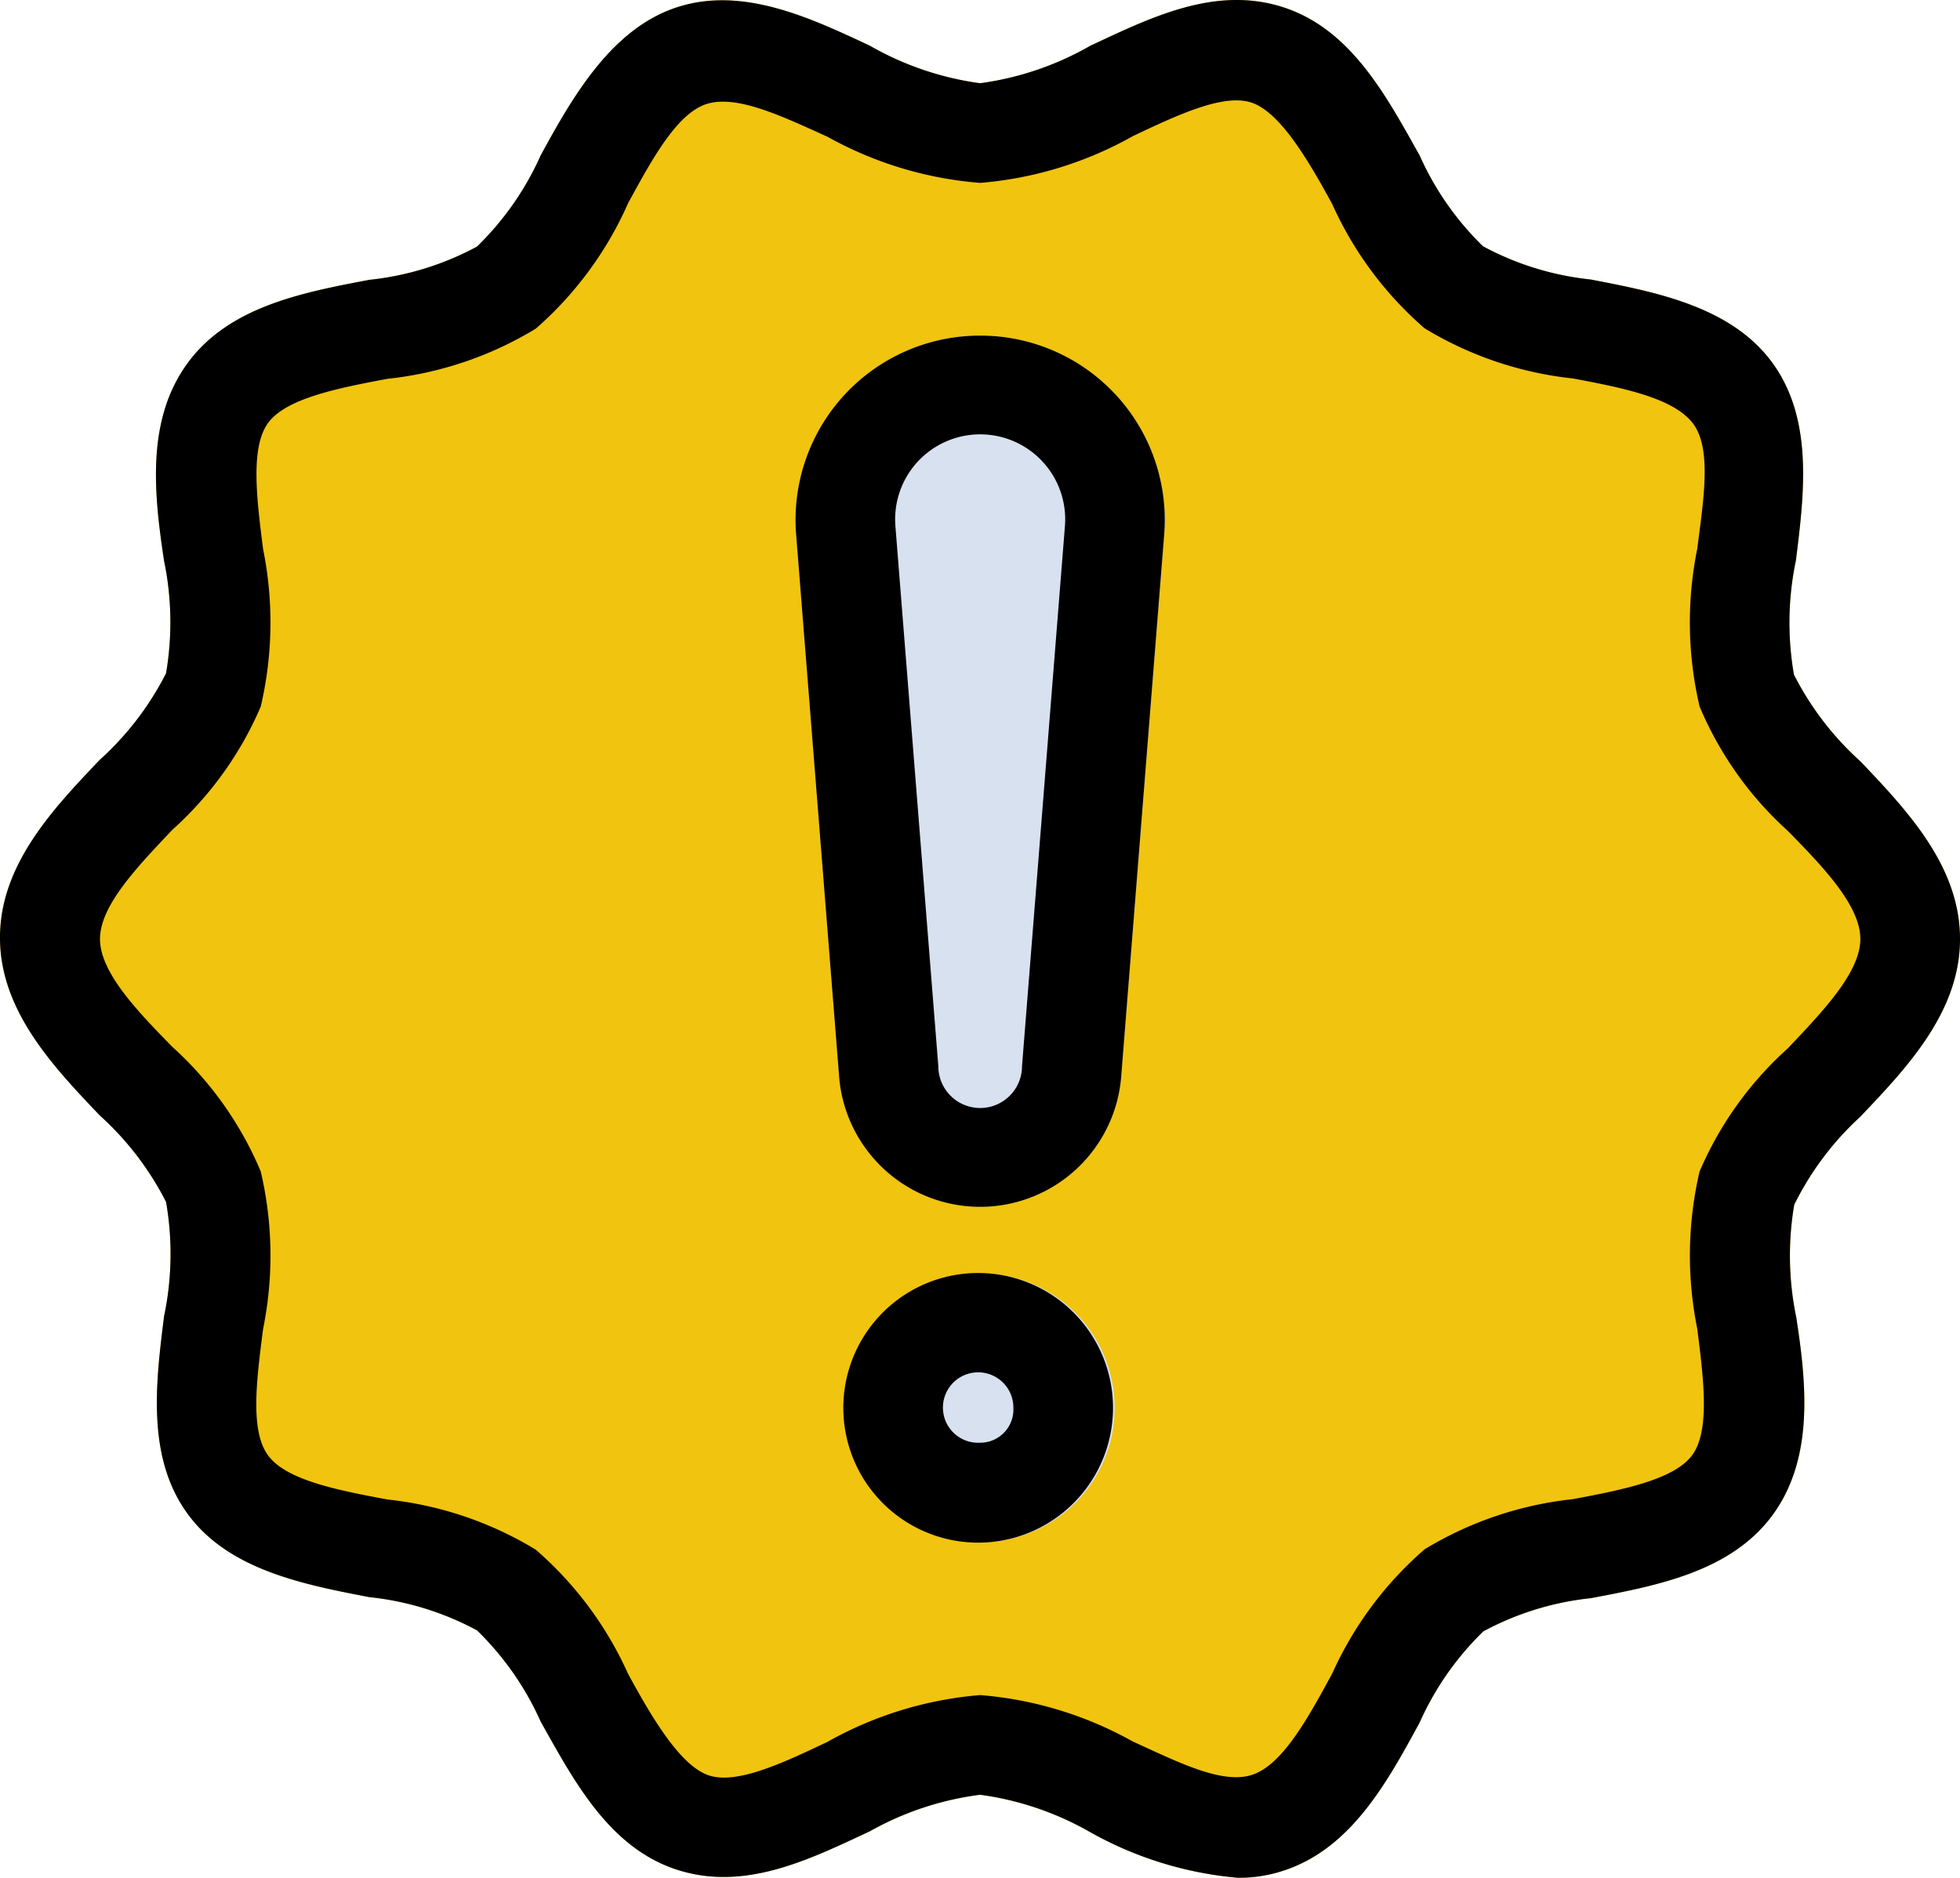
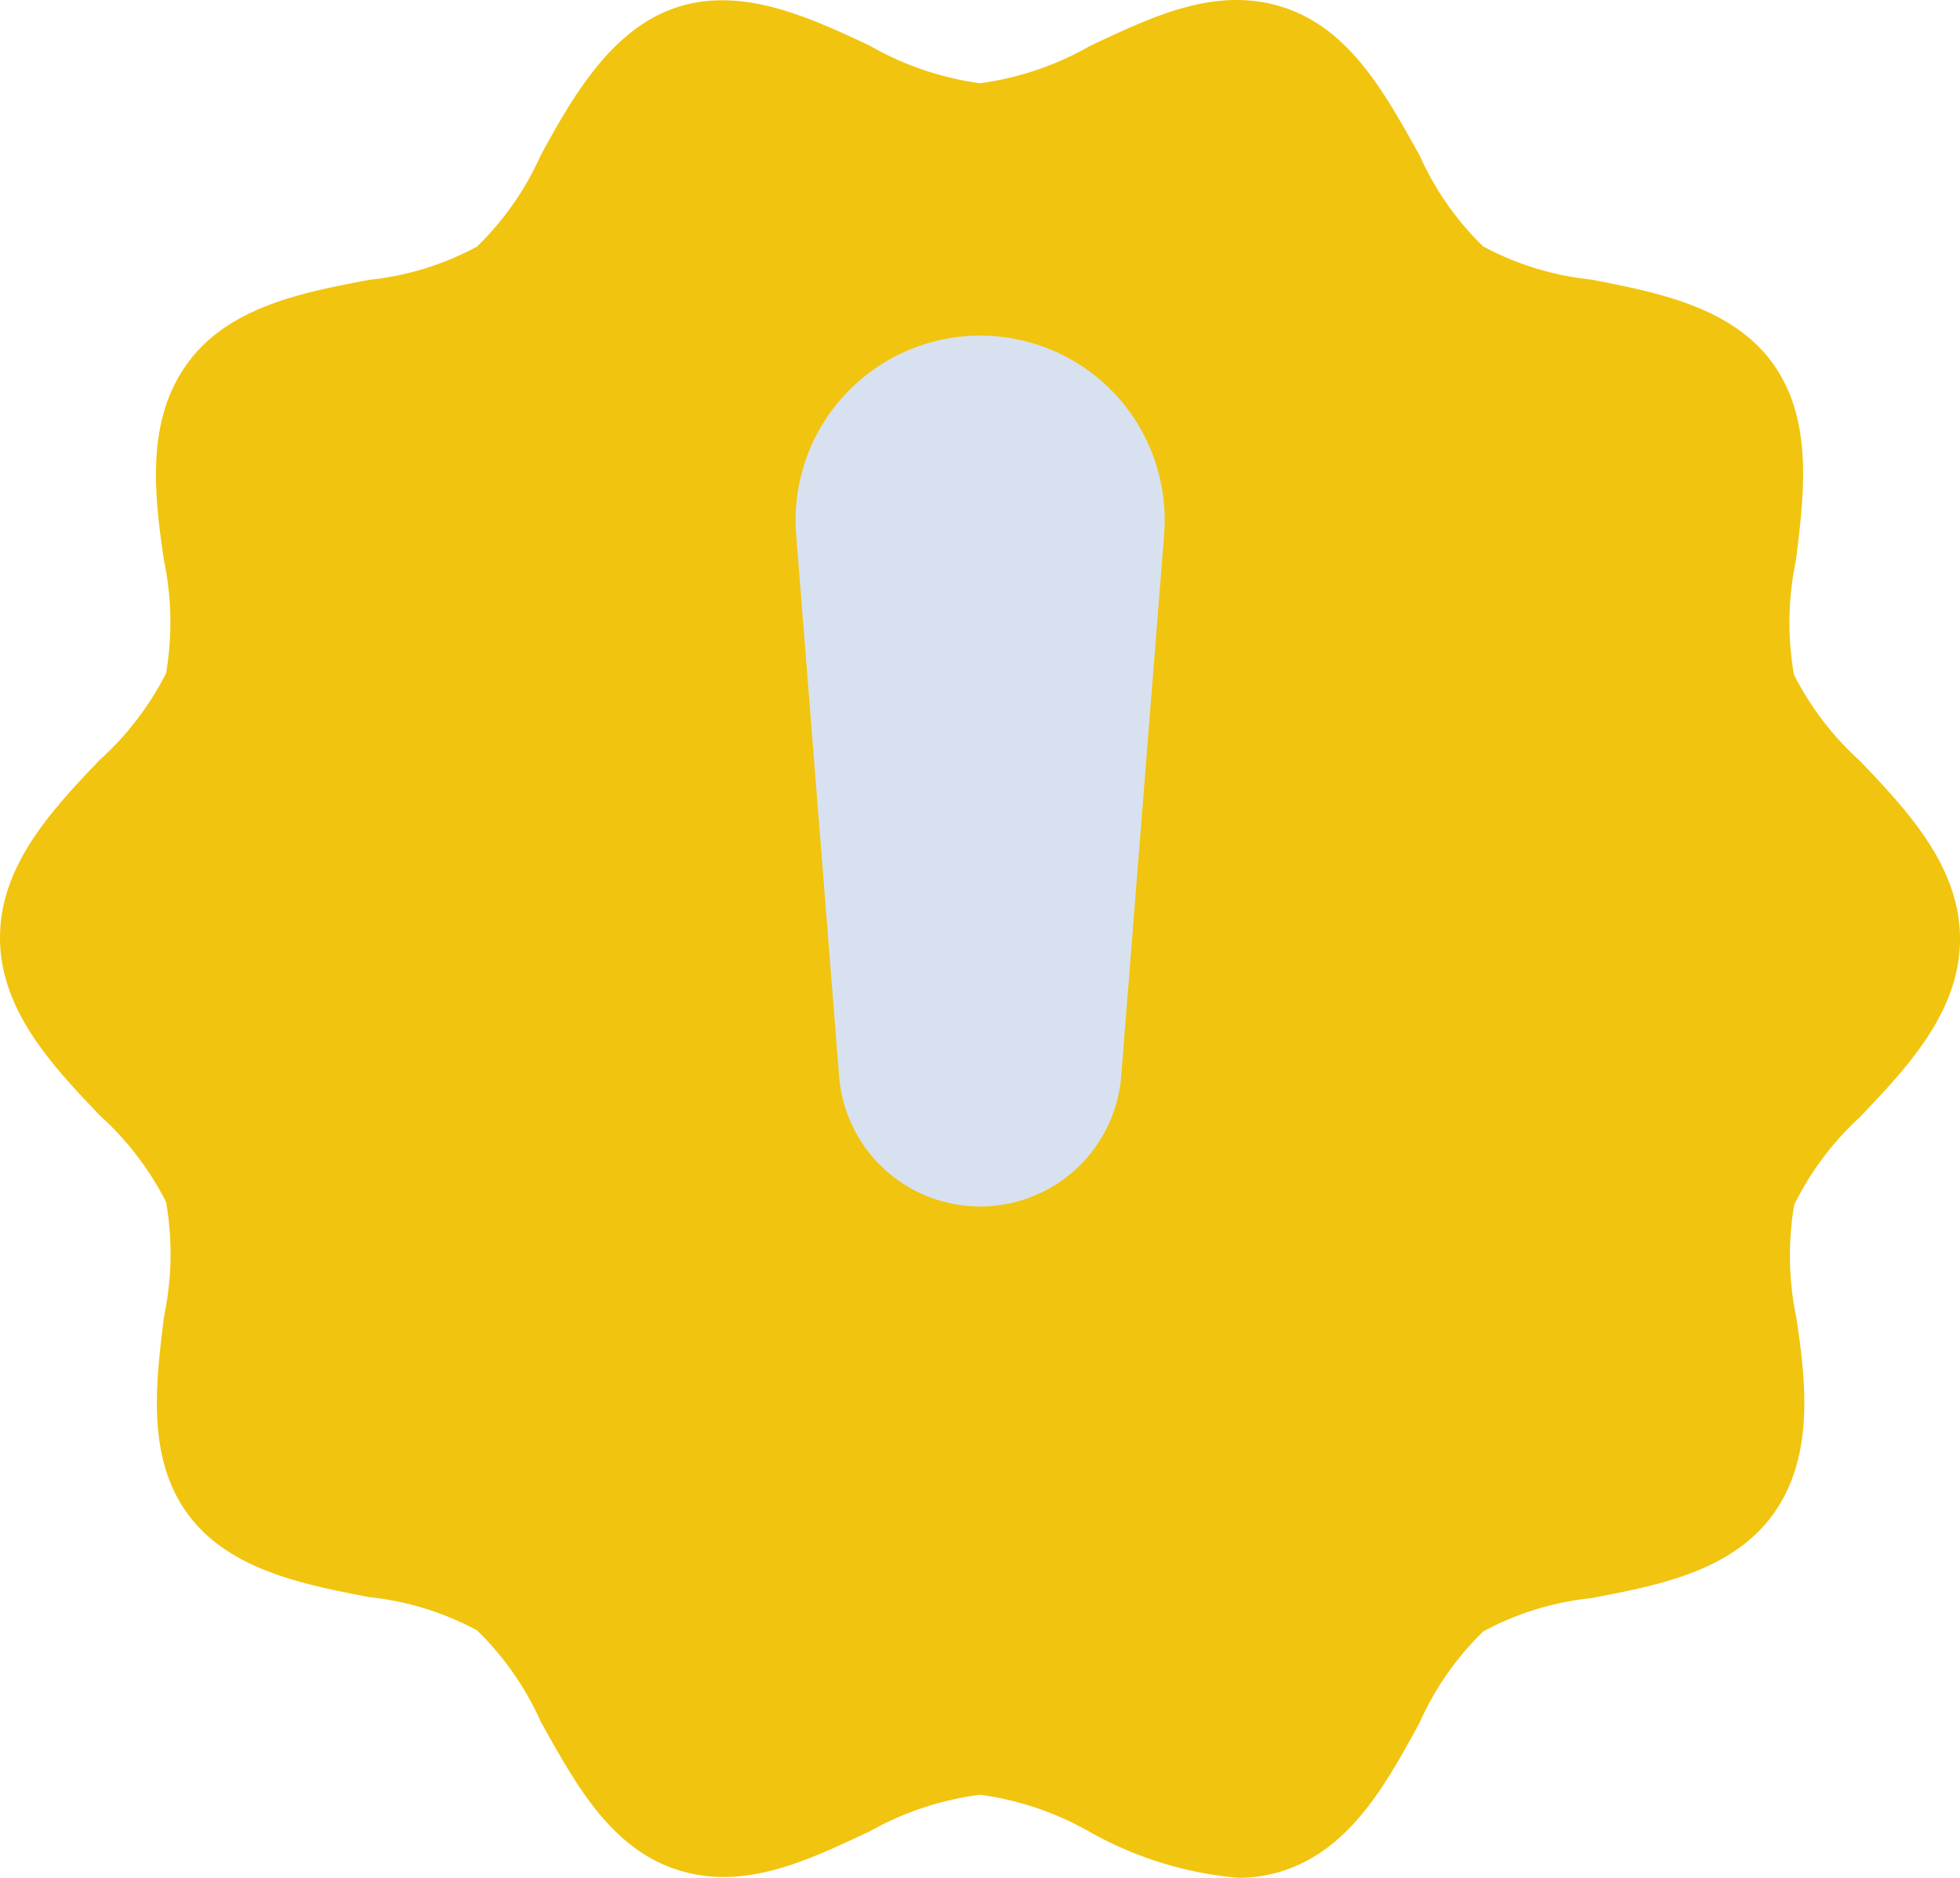
<svg xmlns="http://www.w3.org/2000/svg" width="311.597" height="298.591" viewBox="0 0 311.597 298.591">
  <g id="Layer_16" data-name="Layer 16" transform="translate(-2.49 -3.723)">
    <path id="Path_19012" data-name="Path 19012" d="M298.246,181.286c7.445-7.815,15.841-16.686,15.841-28.25s-8.4-20.435-15.841-28.25A47.523,47.523,0,0,1,287.685,111,48.157,48.157,0,0,1,288,92.84c1.32-10.561,2.8-22.389-3.7-31.366s-18.481-11.3-28.937-13.307a46.1,46.1,0,0,1-17.109-5.28,46.784,46.784,0,0,1-10.086-14.468c-5.28-9.4-10.878-20.066-21.7-23.551s-21.122,1.69-30.626,6.125a48.21,48.21,0,0,1-17.531,5.967,48.21,48.21,0,0,1-17.531-5.967c-9.452-4.436-20.224-9.5-30.626-6.125s-16.58,14.151-21.7,23.551A46.784,46.784,0,0,1,78.317,42.94a46.1,46.1,0,0,1-17.109,5.28c-10.561,2.007-22.336,4.224-28.937,13.307s-5.28,20.858-3.7,31.366a48.157,48.157,0,0,1,.317,17.9,47.524,47.524,0,0,1-10.561,13.782C10.886,132.39,2.49,141.261,2.49,152.825s8.4,20.435,15.841,28.25a47.524,47.524,0,0,1,10.561,13.782,48.157,48.157,0,0,1-.317,18.165c-1.32,10.561-2.8,22.389,3.7,31.366s18.481,11.3,28.937,13.307a46.1,46.1,0,0,1,17.109,5.28A46.785,46.785,0,0,1,88.455,277.5c5.28,9.4,10.878,20.066,21.7,23.551s21.122-1.69,30.626-6.125a48.21,48.21,0,0,1,17.531-5.808,48.21,48.21,0,0,1,17.531,5.967,58.084,58.084,0,0,0,23.445,7.234,22.39,22.39,0,0,0,7.181-1.109c10.825-3.485,16.58-14.151,21.7-23.551a46.784,46.784,0,0,1,10.138-14.521,46.1,46.1,0,0,1,17.109-5.28c10.561-2.007,22.336-4.224,28.937-13.307s5.28-21.122,3.7-31.366a48.156,48.156,0,0,1-.317-17.9,47.525,47.525,0,0,1,10.508-13.993Z" fill="#f1c40f" />
    <path id="Path_19013" data-name="Path 19013" d="M77.329,23.226a29.359,29.359,0,0,0-50.8,22.231l6.812,85.912a22.495,22.495,0,0,0,44.883,0l6.812-85.912a29.465,29.465,0,0,0-7.709-22.231Z" transform="translate(102.53 43.264)" fill="#d8e1ef" />
-     <circle id="Ellipse_1563" data-name="Ellipse 1563" cx="21.386" cy="21.386" r="21.386" transform="translate(136.929 206.21)" fill="#d8e1ef" />
-     <path id="Path_19014" data-name="Path 19014" d="M298.246,181.286c7.445-7.815,15.841-16.686,15.841-28.25s-8.4-20.435-15.841-28.25A47.523,47.523,0,0,1,287.685,111,48.157,48.157,0,0,1,288,92.84c1.32-10.561,2.8-22.389-3.7-31.366s-18.481-11.3-28.937-13.307a46.1,46.1,0,0,1-17.109-5.28,46.784,46.784,0,0,1-10.086-14.468c-5.28-9.4-10.878-20.066-21.7-23.551s-21.122,1.69-30.626,6.125a48.21,48.21,0,0,1-17.531,5.967,48.21,48.21,0,0,1-17.531-5.967c-9.452-4.436-20.224-9.5-30.626-6.125s-16.58,14.151-21.7,23.551A46.784,46.784,0,0,1,78.317,42.94a46.1,46.1,0,0,1-17.109,5.28c-10.561,2.007-22.336,4.224-28.937,13.307s-5.28,20.858-3.7,31.366a48.157,48.157,0,0,1,.317,17.9,47.524,47.524,0,0,1-10.561,13.782C10.886,132.39,2.49,141.261,2.49,152.825s8.4,20.435,15.841,28.25a47.524,47.524,0,0,1,10.561,13.782,48.157,48.157,0,0,1-.317,18.165c-1.32,10.561-2.8,22.389,3.7,31.366s18.481,11.3,28.937,13.307a46.1,46.1,0,0,1,17.109,5.28A46.785,46.785,0,0,1,88.455,277.5c5.28,9.4,10.878,20.066,21.7,23.551s21.122-1.69,30.626-6.125a48.21,48.21,0,0,1,17.531-5.808,48.21,48.21,0,0,1,17.531,5.967,58.084,58.084,0,0,0,23.445,7.234,22.39,22.39,0,0,0,7.181-1.109c10.825-3.485,16.58-14.151,21.7-23.551a46.784,46.784,0,0,1,10.138-14.521,46.1,46.1,0,0,1,17.109-5.28c10.561-2.007,22.336-4.224,28.937-13.307s5.28-21.122,3.7-31.366a48.156,48.156,0,0,1-.317-17.9,47.525,47.525,0,0,1,10.508-13.993Zm-11.511-10.878A55.867,55.867,0,0,0,272.689,190a58.719,58.719,0,0,0-.37,25.029c1,7.921,2.059,16.158-.792,20.066s-11.089,5.544-19.009,7.023a56.976,56.976,0,0,0-23.551,7.973,57.081,57.081,0,0,0-14.68,19.749c-3.908,7.181-7.921,14.521-12.726,16.105s-11.828-2.059-18.957-5.28a59.3,59.3,0,0,0-24.29-7.393,59.3,59.3,0,0,0-24.29,7.445C126.9,284.1,119.5,287.581,115.068,286s-8.818-8.924-12.726-16.105a57.081,57.081,0,0,0-14.68-19.749,56.976,56.976,0,0,0-23.551-7.973c-7.921-1.479-16.105-3.063-19.009-7.023s-1.8-12.145-.792-20.066A58.718,58.718,0,0,0,43.941,190,55.867,55.867,0,0,0,29.9,170.2c-5.65-5.756-11.511-11.881-11.511-17.161s5.861-11.406,11.511-17.373a55.867,55.867,0,0,0,14.046-19.59,58.718,58.718,0,0,0,.37-25.029c-1-7.921-2.059-16.158.792-20.066s11.089-5.544,19.009-7.023a56.976,56.976,0,0,0,23.551-7.973,57.081,57.081,0,0,0,14.68-19.96c3.907-7.181,7.921-14.521,12.726-15.841s11.828,2.059,18.957,5.28a59.3,59.3,0,0,0,24.29,7.34,59.3,59.3,0,0,0,24.29-7.445c7.129-3.379,14.521-6.865,18.957-5.28S210.38,29,214.287,36.181a57.081,57.081,0,0,0,14.68,19.749A56.976,56.976,0,0,0,252.517,63.9c7.921,1.479,15.841,3.063,19.009,7.023s1.8,12.145.792,20.066a58.719,58.719,0,0,0,.37,25.082,55.867,55.867,0,0,0,14.046,19.8c5.65,5.756,11.511,11.881,11.511,17.161S292.384,164.442,286.734,170.409Z" />
-     <path id="Path_19015" data-name="Path 19015" d="M55.792,13.83A29.306,29.306,0,0,0,26.538,45.512l6.812,85.912a22.495,22.495,0,0,0,44.883,0l6.812-85.912A29.306,29.306,0,0,0,55.792,13.83ZM62.445,130a6.653,6.653,0,0,1-13.307,0L42.327,44.245a13.518,13.518,0,1,1,26.93,0Z" transform="translate(102.523 43.261)" />
-     <path id="Path_19016" data-name="Path 19016" d="M49.636,42.062A21.438,21.438,0,1,0,70.757,63.5,21.438,21.438,0,0,0,49.636,42.062Zm0,26.983a5.6,5.6,0,1,1,5.28-5.544,5.28,5.28,0,0,1-5.28,5.544Z" transform="translate(108.679 164.095)" />
  </g>
</svg>